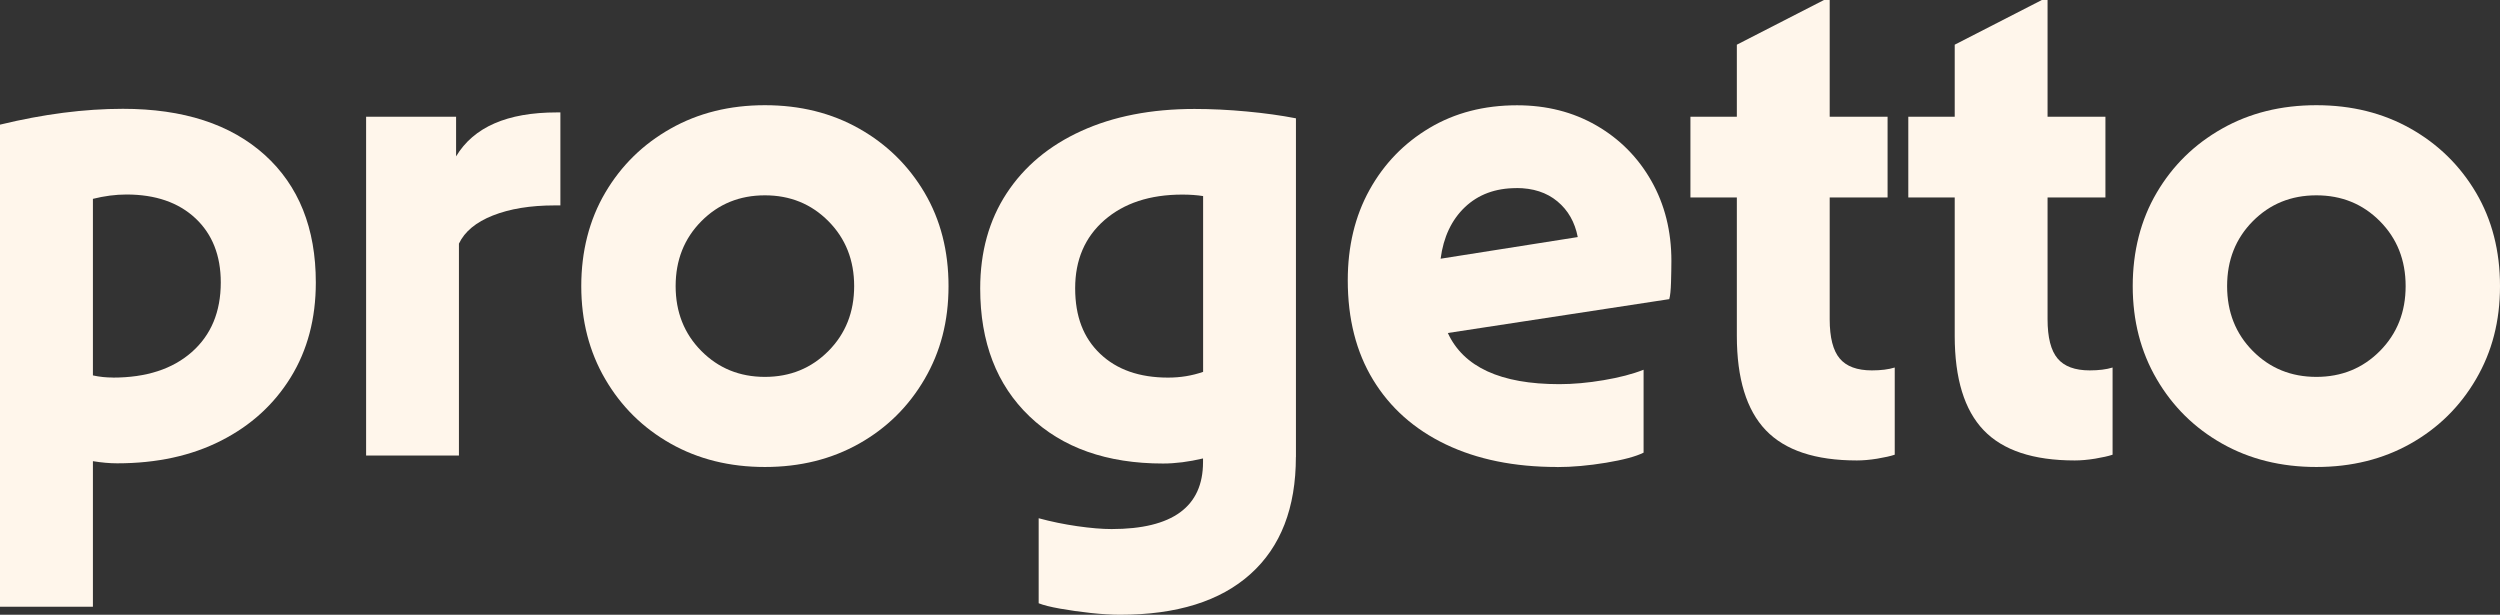
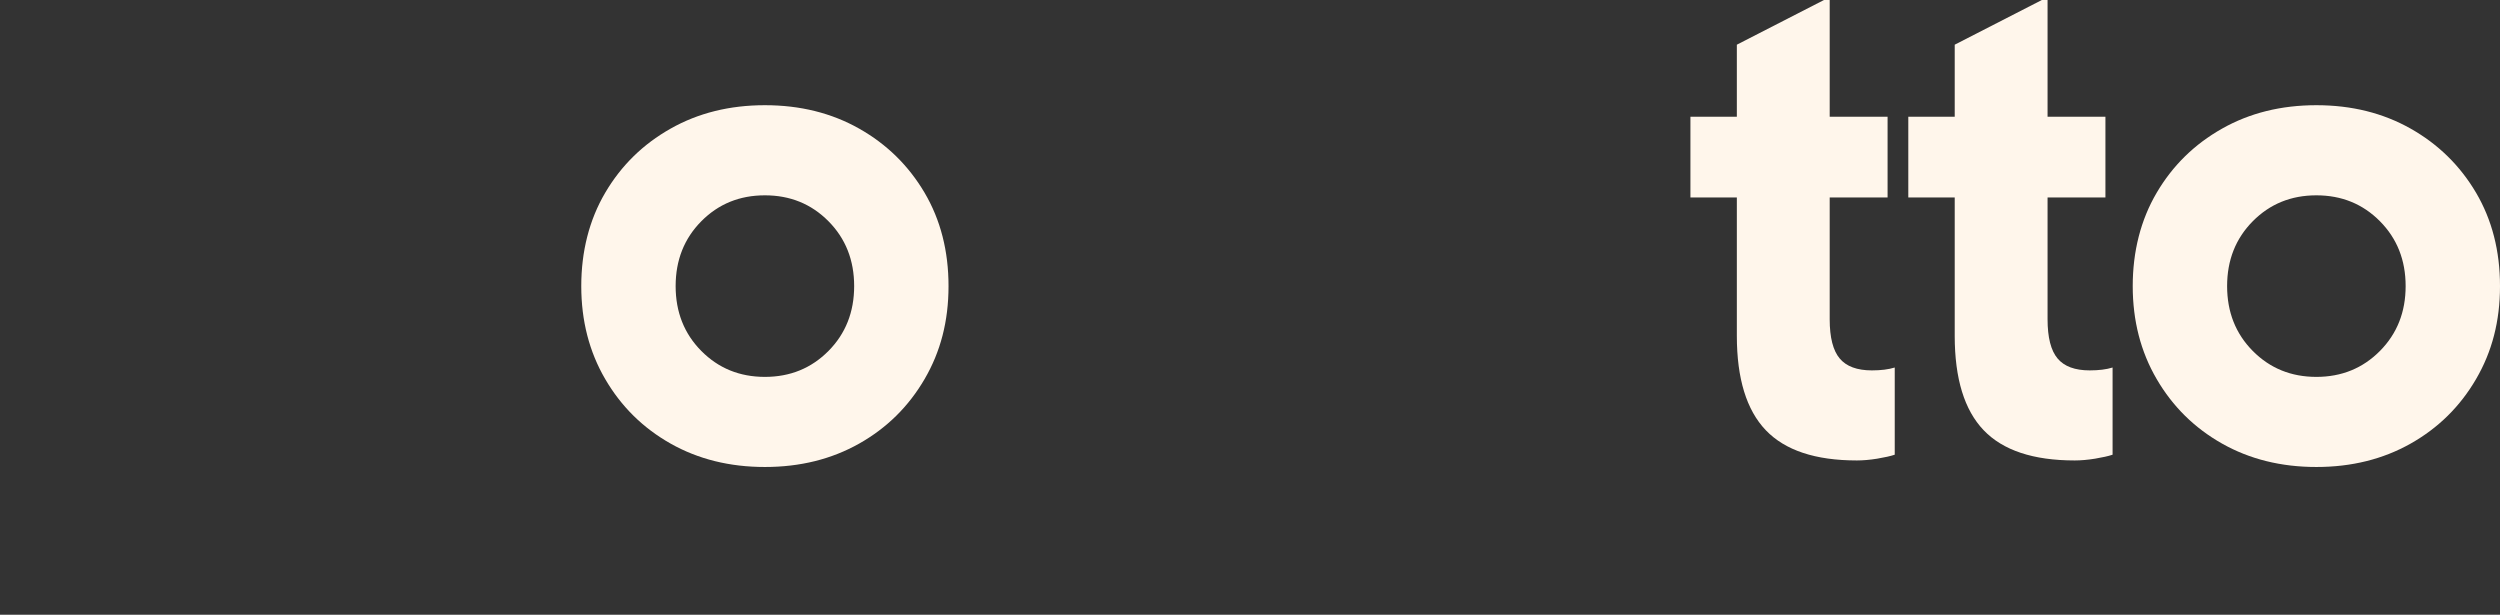
<svg xmlns="http://www.w3.org/2000/svg" width="122" height="30" viewBox="0 0 122 30" fill="none">
  <rect x="0" y="0" width="122" height="30" fill="#333333" stroke="none" />
-   <path d="M0 6.083C2.116 5.569 4.114 5.31 5.998 5.31C8.951 5.31 11.255 6.061 12.918 7.559C14.578 9.061 15.412 11.134 15.412 13.786C15.412 15.543 15.006 17.087 14.19 18.41C13.374 19.735 12.242 20.767 10.792 21.503C9.339 22.243 7.647 22.61 5.72 22.61C5.35 22.61 4.954 22.574 4.534 22.505V29.608H0V6.083ZM5.51 18.427C7.138 18.427 8.42 18.011 9.364 17.177C10.304 16.344 10.774 15.216 10.774 13.782C10.774 12.471 10.361 11.425 9.538 10.653C8.712 9.88 7.59 9.492 6.172 9.492C5.638 9.492 5.093 9.564 4.534 9.704V18.32C4.858 18.392 5.186 18.424 5.51 18.424V18.427Z" fill="#FFF6EB" />
-   <path d="M17.866 5.698H22.257V7.631C23.116 6.201 24.754 5.486 27.172 5.486H27.347V10.024H27.069C25.883 10.024 24.879 10.189 24.052 10.516C23.226 10.843 22.674 11.303 22.396 11.889V22.229H17.866V5.698Z" fill="#FFF6EB" />
  <path d="M37.327 22.789C35.607 22.789 34.072 22.408 32.725 21.647C31.375 20.885 30.314 19.836 29.534 18.499C28.754 17.163 28.366 15.65 28.366 13.962C28.366 12.273 28.754 10.732 29.534 9.406C30.314 8.08 31.375 7.038 32.725 6.277C34.072 5.515 35.607 5.134 37.327 5.134C39.047 5.134 40.579 5.515 41.929 6.277C43.275 7.038 44.34 8.084 45.12 9.406C45.9 10.732 46.288 12.248 46.288 13.962C46.288 15.675 45.9 17.163 45.12 18.499C44.34 19.836 43.279 20.885 41.929 21.647C40.579 22.408 39.047 22.789 37.327 22.789ZM40.429 10.796C39.592 9.952 38.559 9.532 37.327 9.532C36.095 9.532 35.062 9.952 34.225 10.796C33.388 11.641 32.971 12.697 32.971 13.962C32.971 15.226 33.388 16.283 34.225 17.127C35.062 17.971 36.095 18.392 37.327 18.392C38.559 18.392 39.592 17.971 40.429 17.127C41.266 16.283 41.683 15.226 41.683 13.962C41.683 12.697 41.266 11.641 40.429 10.796Z" fill="#FFF6EB" />
-   <path d="M63.239 22.297C63.239 24.783 62.501 26.687 61.023 28.013C59.549 29.339 57.426 30 54.662 30C54.245 30 53.768 29.971 53.234 29.914C52.699 29.856 52.201 29.784 51.734 29.702C51.268 29.619 50.919 29.533 50.687 29.439V25.29C51.292 25.455 51.919 25.584 52.571 25.678C53.223 25.771 53.779 25.818 54.245 25.818C57.219 25.818 58.708 24.729 58.708 22.549V22.372C58.01 22.538 57.358 22.62 56.756 22.62C54.014 22.62 51.841 21.852 50.238 20.317C48.635 18.783 47.834 16.699 47.834 14.077C47.834 12.295 48.265 10.746 49.123 9.435C49.982 8.123 51.196 7.107 52.767 6.392C54.334 5.677 56.179 5.317 58.291 5.317C59.103 5.317 59.951 5.357 60.838 5.44C61.721 5.522 62.523 5.634 63.242 5.774V22.304L63.239 22.297ZM57.697 9.496C56.115 9.496 54.851 9.913 53.896 10.742C52.942 11.576 52.468 12.683 52.468 14.066C52.468 15.449 52.874 16.491 53.69 17.267C54.502 18.04 55.606 18.427 57.002 18.427C57.607 18.427 58.174 18.334 58.712 18.147V9.568C58.409 9.521 58.071 9.496 57.7 9.496H57.697Z" fill="#FFF6EB" />
-   <path d="M75.986 22.789C73.895 22.789 72.082 22.419 70.547 21.683C69.012 20.946 67.833 19.893 67.007 18.535C66.18 17.177 65.771 15.557 65.771 13.681C65.771 12.018 66.124 10.545 66.832 9.269C67.541 7.99 68.517 6.984 69.76 6.244C71.003 5.504 72.428 5.138 74.031 5.138C75.473 5.138 76.762 5.465 77.902 6.122C79.042 6.78 79.936 7.681 80.588 8.831C81.24 9.981 81.564 11.281 81.564 12.733C81.564 13.038 81.556 13.383 81.546 13.771C81.535 14.159 81.507 14.432 81.46 14.598L70.654 16.25C71.42 17.914 73.233 18.747 76.093 18.747C76.766 18.747 77.489 18.683 78.255 18.553C79.021 18.424 79.672 18.255 80.207 18.043V22.089C79.836 22.275 79.224 22.441 78.376 22.581C77.528 22.721 76.73 22.793 75.986 22.793V22.789ZM73.999 9.18C72.976 9.18 72.139 9.492 71.487 10.11C70.836 10.732 70.44 11.569 70.302 12.625L76.994 11.569C76.855 10.843 76.524 10.261 76 9.826C75.477 9.392 74.811 9.176 73.995 9.176L73.999 9.18Z" fill="#FFF6EB" />
  <path d="M84.758 9.636H82.493V5.698H84.758V2.181L89.011 0H89.289V5.698H92.114V9.636H89.289V15.578C89.289 16.47 89.453 17.109 89.777 17.493C90.101 17.881 90.625 18.075 91.348 18.075C91.789 18.075 92.16 18.029 92.463 17.935V22.189C92.252 22.261 91.968 22.322 91.608 22.383C91.248 22.441 90.917 22.47 90.614 22.47C88.591 22.47 87.109 21.977 86.169 20.993C85.229 20.008 84.758 18.474 84.758 16.387V9.636Z" fill="#FFF6EB" />
  <path d="M95.39 9.636H93.125V5.698H95.39V2.181L99.643 0H99.921V5.698H102.745V9.636H99.921V15.578C99.921 16.47 100.085 17.109 100.409 17.493C100.733 17.881 101.256 18.075 101.98 18.075C102.421 18.075 102.792 18.029 103.094 17.935V22.189C102.884 22.261 102.599 22.322 102.24 22.383C101.88 22.441 101.549 22.47 101.246 22.47C99.223 22.47 97.741 21.977 96.801 20.993C95.86 20.008 95.39 18.474 95.39 16.387V9.636Z" fill="#FFF6EB" />
  <path d="M113.039 22.789C111.318 22.789 109.783 22.408 108.437 21.647C107.087 20.885 106.026 19.836 105.246 18.499C104.466 17.163 104.077 15.65 104.077 13.962C104.077 12.273 104.466 10.732 105.246 9.406C106.026 8.08 107.087 7.038 108.437 6.277C109.783 5.515 111.318 5.134 113.039 5.134C114.759 5.134 116.291 5.515 117.64 6.277C118.987 7.038 120.052 8.084 120.832 9.406C121.612 10.732 122 12.248 122 13.962C122 15.675 121.612 17.163 120.832 18.499C120.052 19.836 118.99 20.885 117.64 21.647C116.291 22.408 114.759 22.789 113.039 22.789ZM116.141 10.796C115.304 9.952 114.271 9.532 113.039 9.532C111.806 9.532 110.773 9.952 109.936 10.796C109.099 11.641 108.683 12.697 108.683 13.962C108.683 15.226 109.099 16.283 109.936 17.127C110.773 17.971 111.806 18.392 113.039 18.392C114.271 18.392 115.304 17.971 116.141 17.127C116.978 16.283 117.395 15.226 117.395 13.962C117.395 12.697 116.978 11.641 116.141 10.796Z" fill="#FFF6EB" />
</svg>